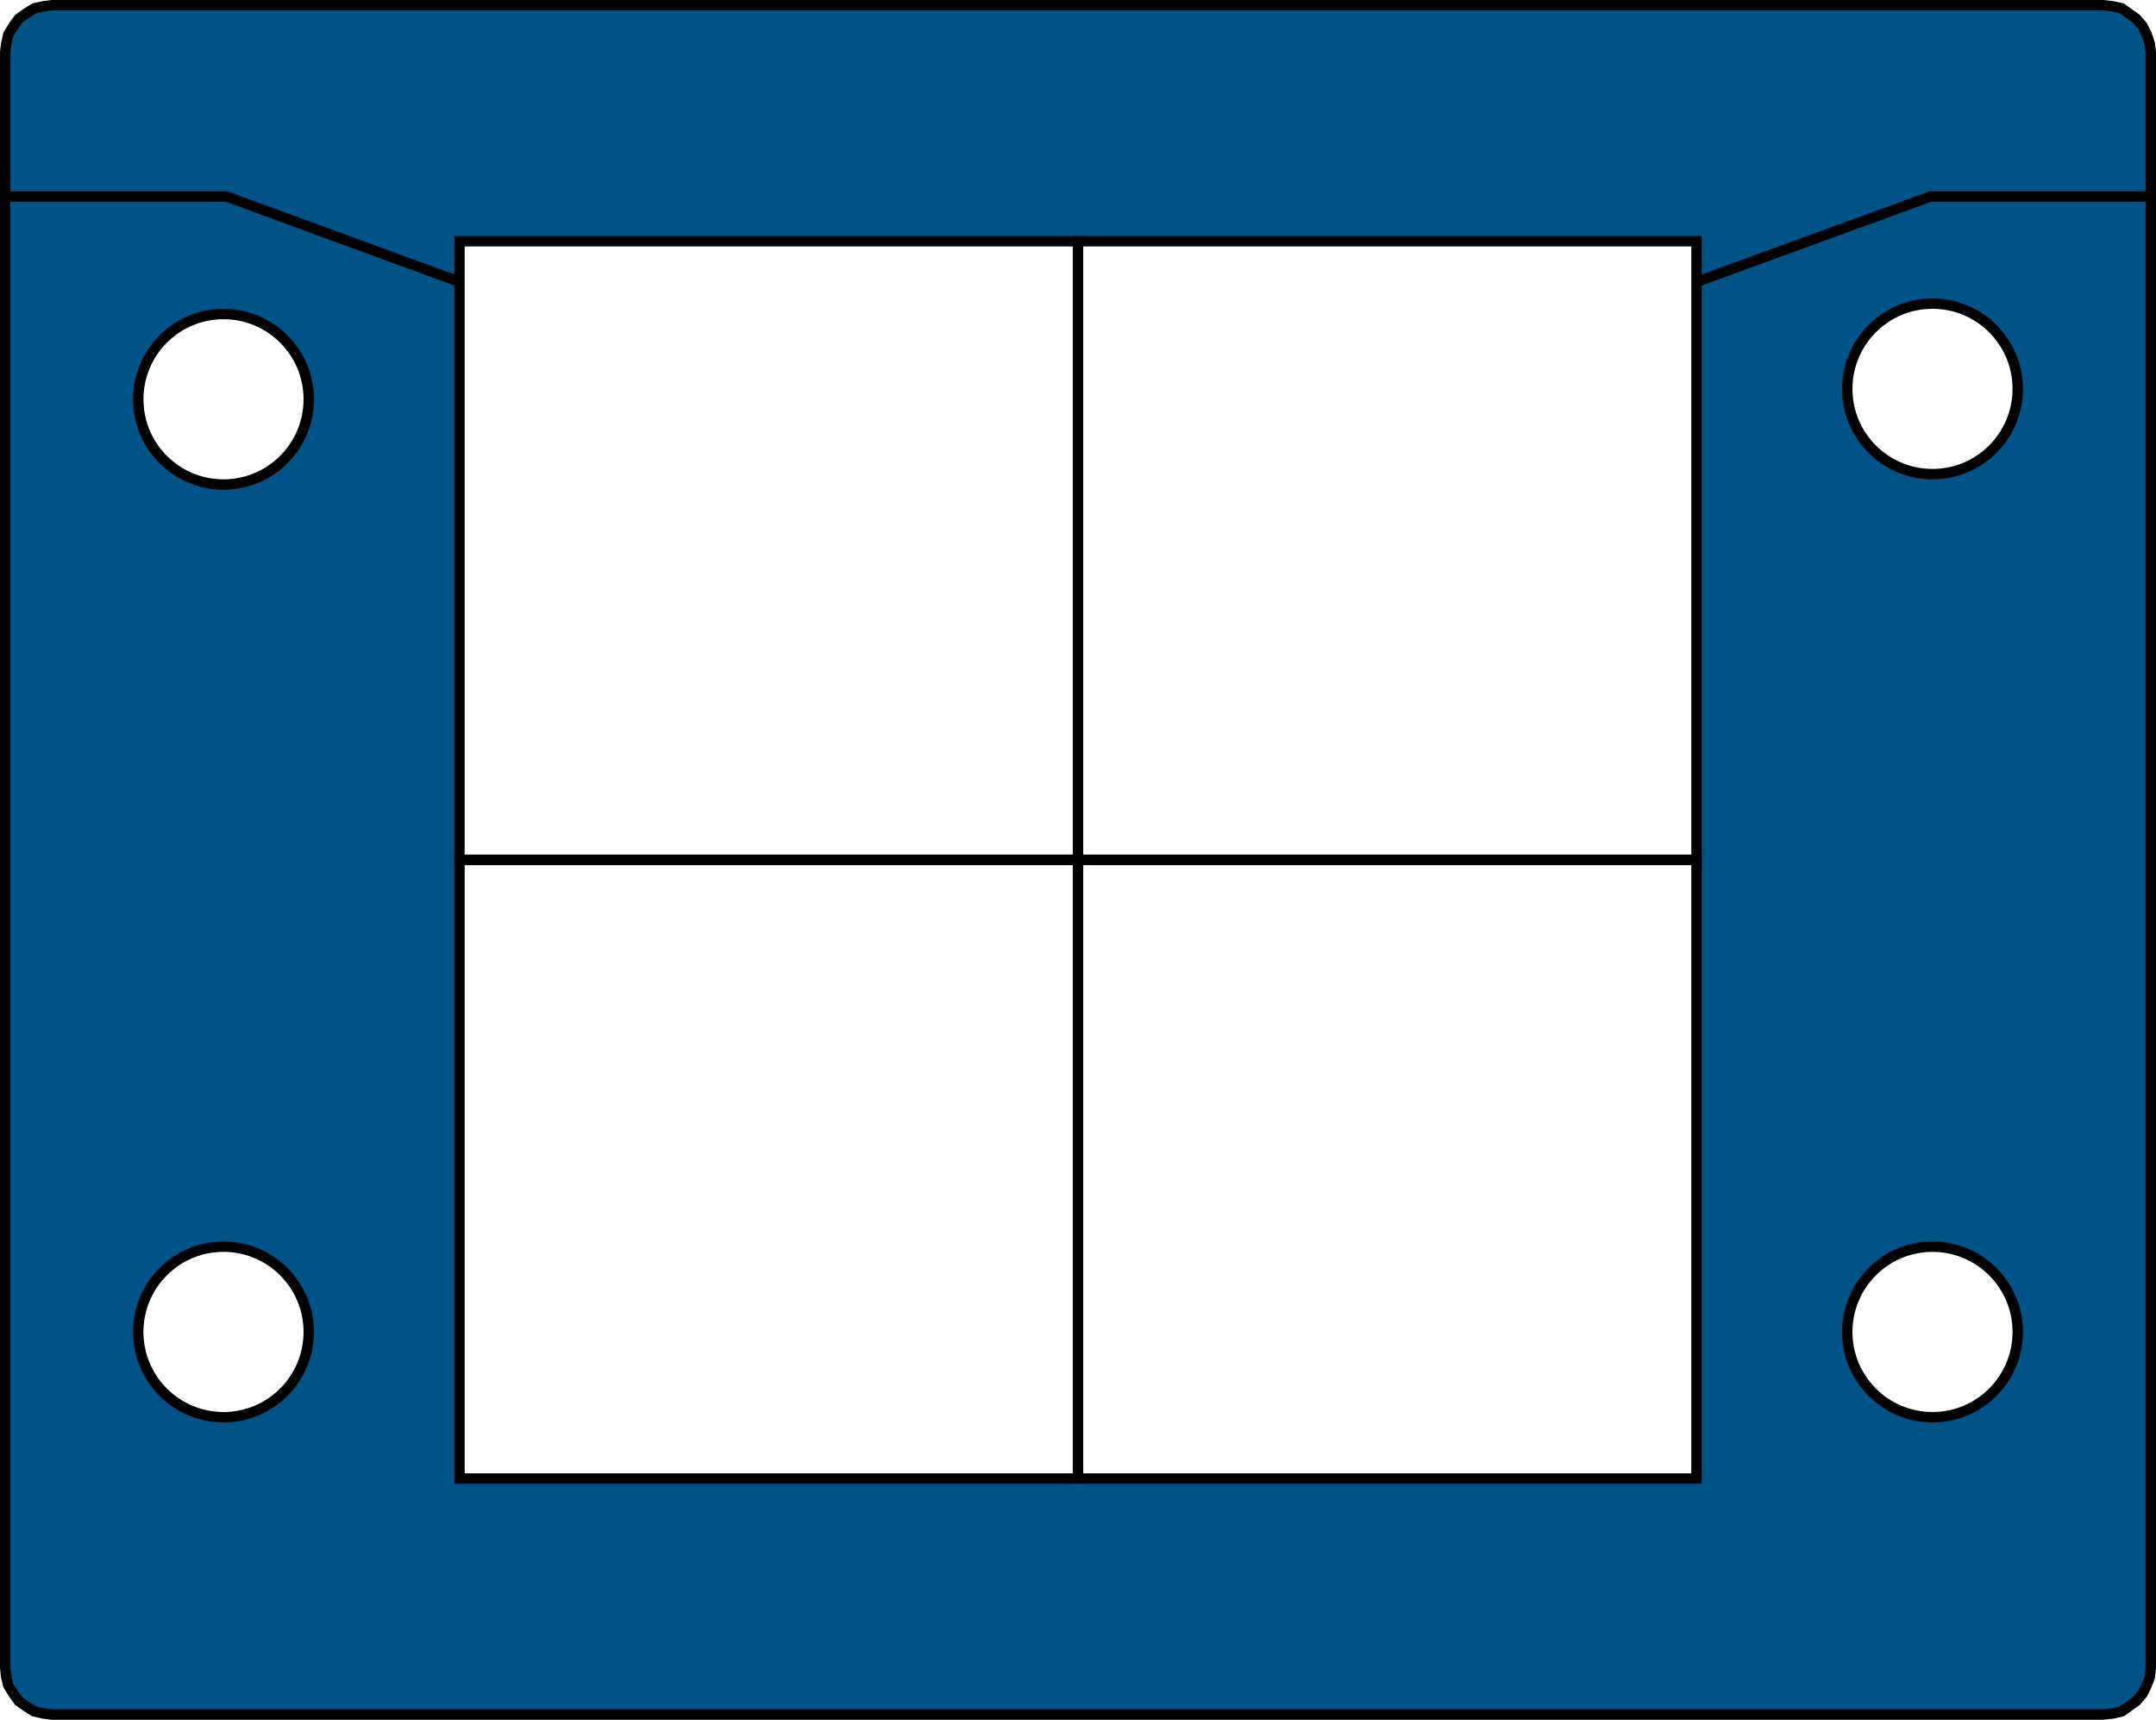
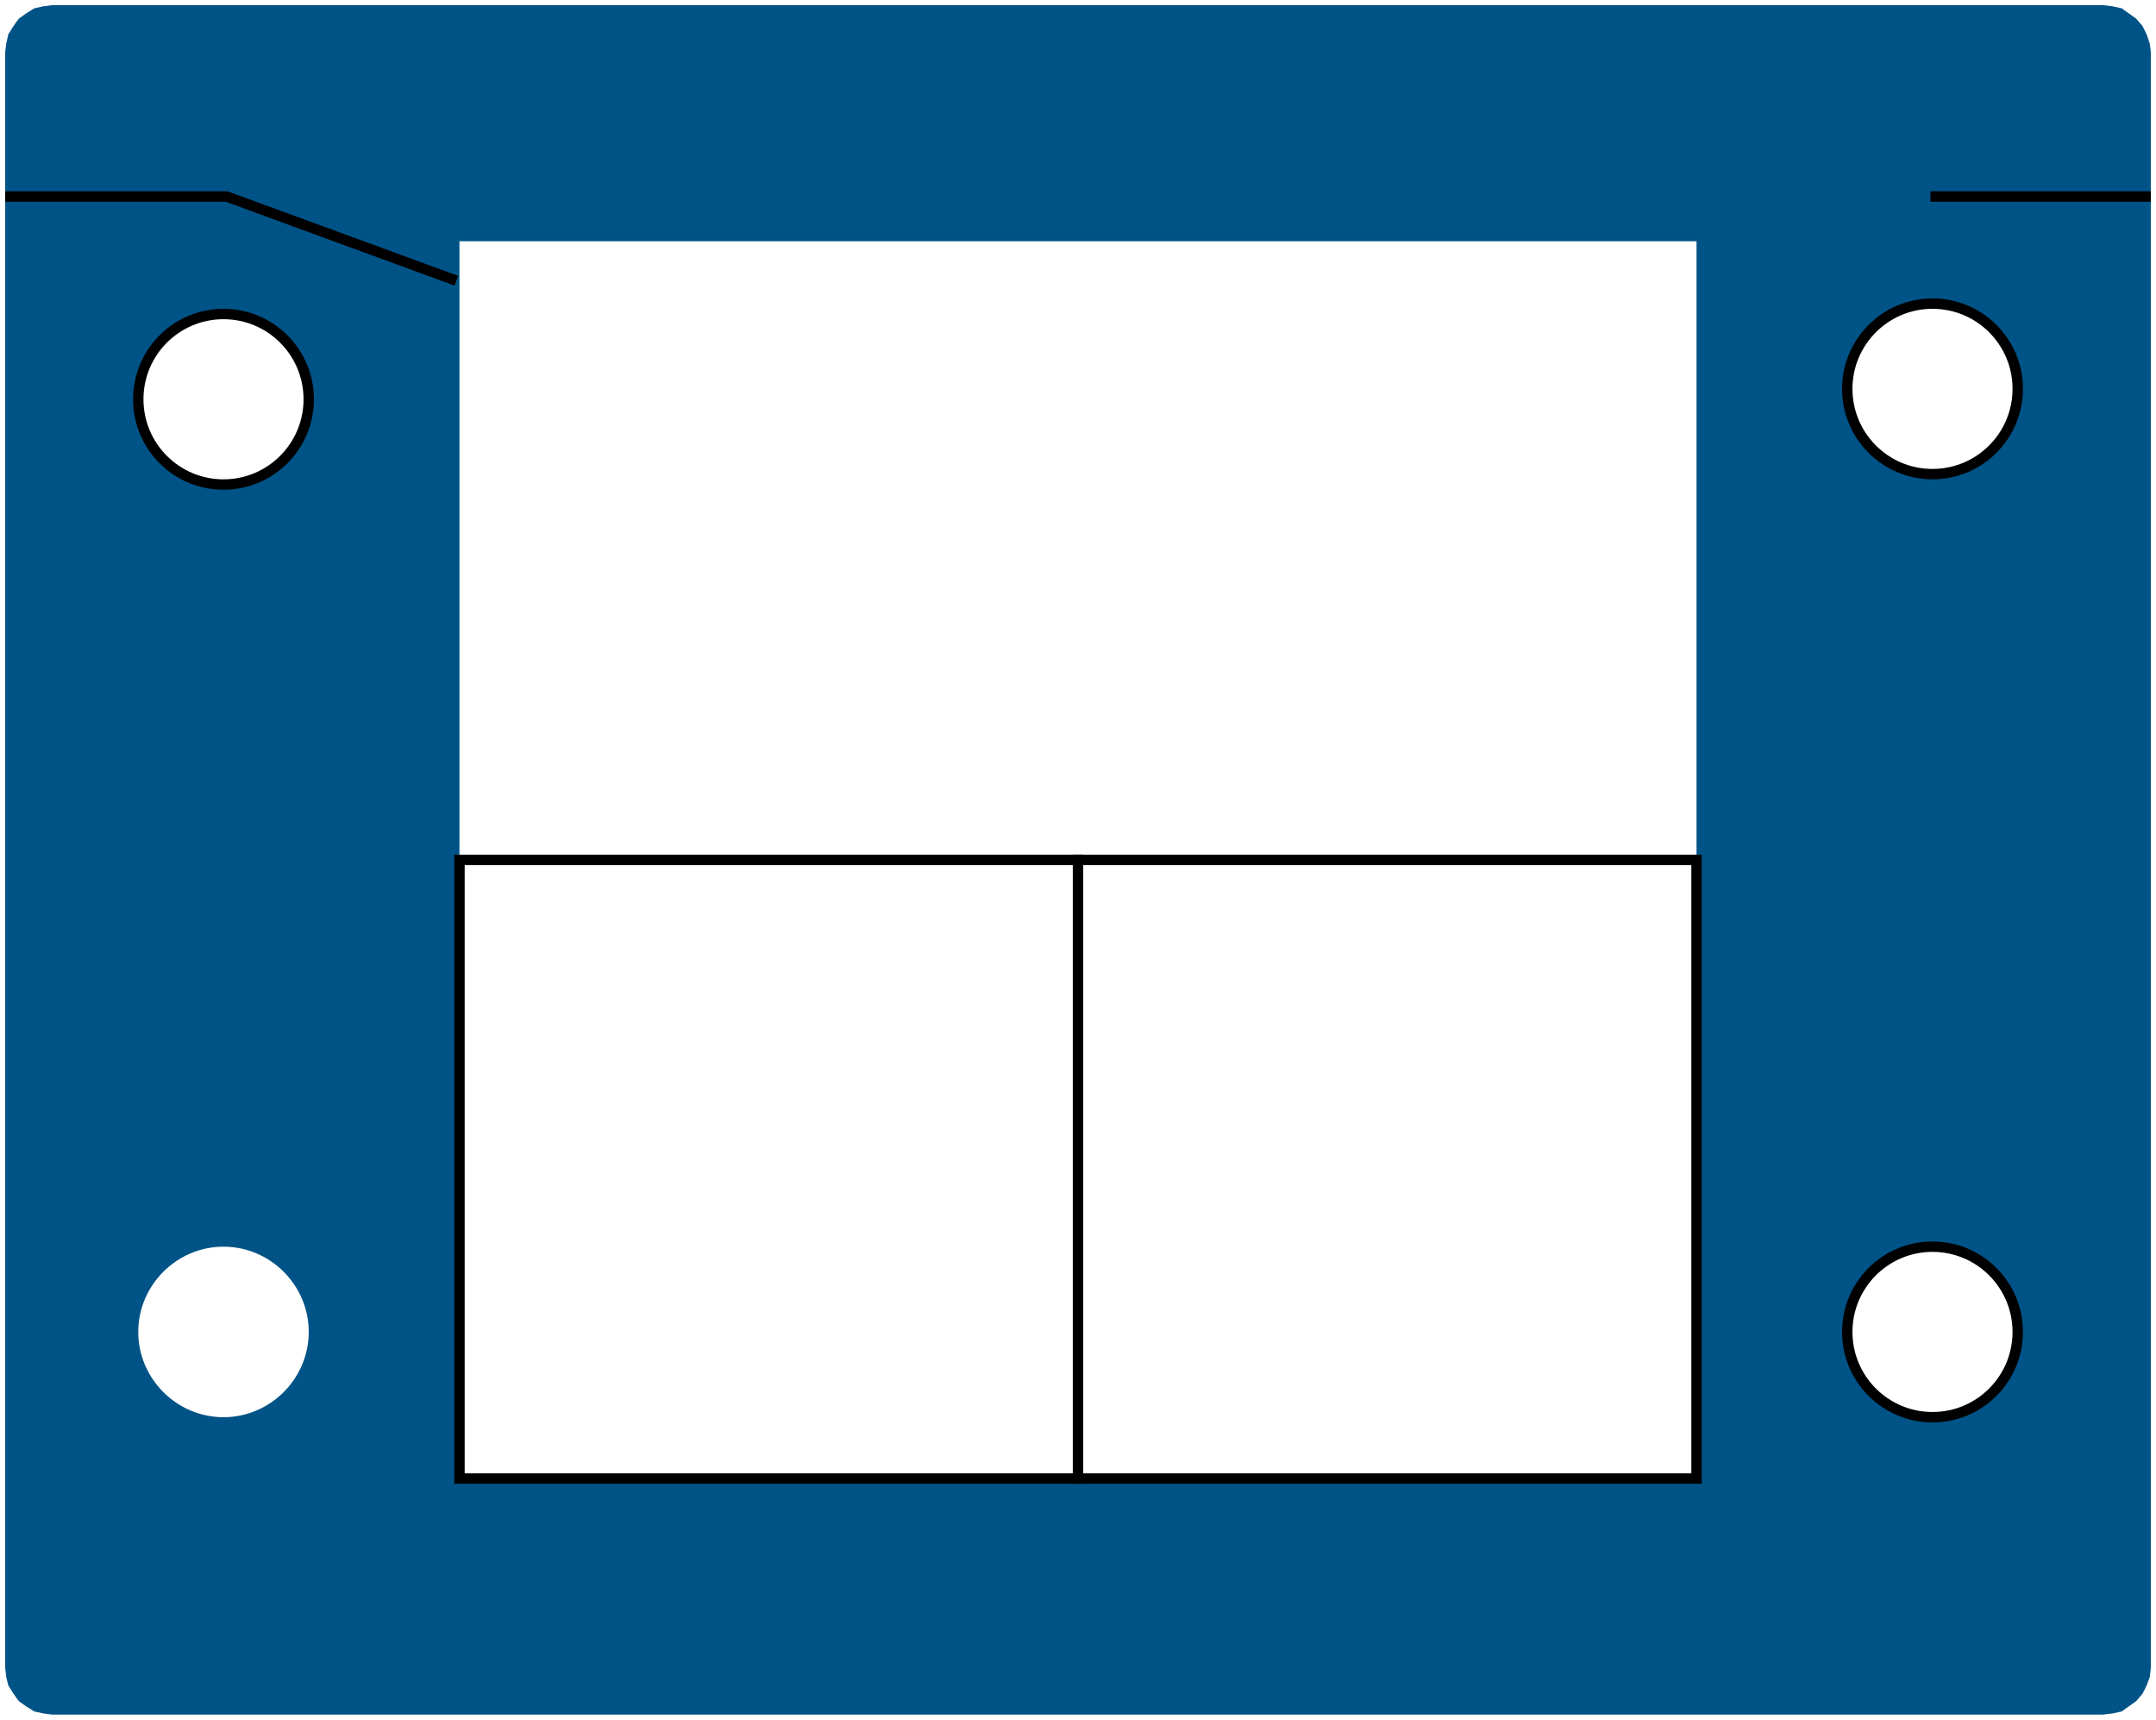
<svg xmlns="http://www.w3.org/2000/svg" version="1.1" id="Ebene_1" x="0px" y="0px" viewBox="0 0 207.4 165.4" enable-background="new 0 0 207.4 165.4" xml:space="preserve">
  <path fill="#005387" d="M206.8,4.2l-0.3-0.9l-0.4-0.8l-0.6-0.7l-0.7-0.5l-0.7-0.5l-0.9-0.2l-0.9-0.1H5L4.2,0.6L3.3,0.8L2.5,1.3  L1.8,1.8L1.3,2.5L0.8,3.3L0.6,4.2L0.5,5v13.9v141.5l0.1,0.9l0.2,0.8l0.5,0.8l0.5,0.7l0.7,0.5l0.8,0.5l0.9,0.2l0.8,0.1h197.3l0.9-0.1  l0.9-0.2l0.7-0.5l0.7-0.5l0.6-0.7l0.4-0.8l0.3-0.8l0.1-0.9V18.9V5L206.8,4.2z M21.5,136.3c-4.5,0-8.2-3.7-8.2-8.2s3.7-8.2,8.2-8.2  s8.2,3.7,8.2,8.2S26,136.3,21.5,136.3z M21.5,46.6c-4.5,0-8.2-3.7-8.2-8.2s3.7-8.2,8.2-8.2s8.2,3.7,8.2,8.2S26,46.6,21.5,46.6z   M163.2,142.2h-119v-119h119V142.2z M185.9,136.3c-4.5,0-8.2-3.7-8.2-8.2s3.7-8.2,8.2-8.2c4.5,0,8.2,3.7,8.2,8.2  S190.4,136.3,185.9,136.3z M185.9,45.6c-4.5,0-8.2-3.7-8.2-8.2s3.7-8.2,8.2-8.2c4.5,0,8.2,3.7,8.2,8.2S190.4,45.6,185.9,45.6z" />
-   <polygon fill="none" stroke="#000000" stroke-miterlimit="10" points="206.9,18.9 206.9,160.4 206.8,161.3 206.5,162.1 206.1,162.9   205.5,163.6 204.8,164.1 204.1,164.6 203.2,164.8 202.3,164.9 5,164.9 4.2,164.8 3.3,164.6 2.5,164.1 1.8,163.6 1.3,162.9   0.8,162.1 0.6,161.3 0.5,160.4 0.5,18.9 0.5,18.9 0.5,5 0.6,4.2 0.8,3.3 1.3,2.5 1.8,1.8 2.5,1.3 3.3,0.8 4.2,0.6 5,0.5 202.3,0.5   203.2,0.6 204.1,0.8 204.8,1.3 205.5,1.8 206.1,2.5 206.5,3.3 206.8,4.2 206.9,5 " />
-   <circle fill="none" stroke="#000000" stroke-miterlimit="10" cx="21.5" cy="128.1" r="8.2" />
  <circle fill="none" stroke="#000000" stroke-miterlimit="10" cx="21.5" cy="38.4" r="8.2" />
-   <path fill="none" stroke="#000000" stroke-miterlimit="10" d="M206.9,18.9h-21.2L163.5,27 M43.9,27l-22.1-8.1H0.5" />
-   <rect id="R-1s" x="44.2" y="23.2" fill="none" stroke="#000000" stroke-miterlimit="10" width="59.5" height="59.5" />
+   <path fill="none" stroke="#000000" stroke-miterlimit="10" d="M206.9,18.9h-21.2M43.9,27l-22.1-8.1H0.5" />
  <rect id="R-2s" x="44.2" y="82.7" fill="none" stroke="#000000" stroke-miterlimit="10" width="59.5" height="59.5" />
-   <rect id="R-3s" x="103.7" y="23.2" fill="none" stroke="#000000" stroke-miterlimit="10" width="59.5" height="59.5" />
  <rect id="R-4s" x="103.7" y="82.7" fill="none" stroke="#000000" stroke-miterlimit="10" width="59.5" height="59.5" />
  <circle fill="none" stroke="#000000" stroke-miterlimit="10" cx="185.9" cy="128.1" r="8.2" />
  <circle fill="none" stroke="#000000" stroke-miterlimit="10" cx="185.9" cy="37.4" r="8.2" />
</svg>